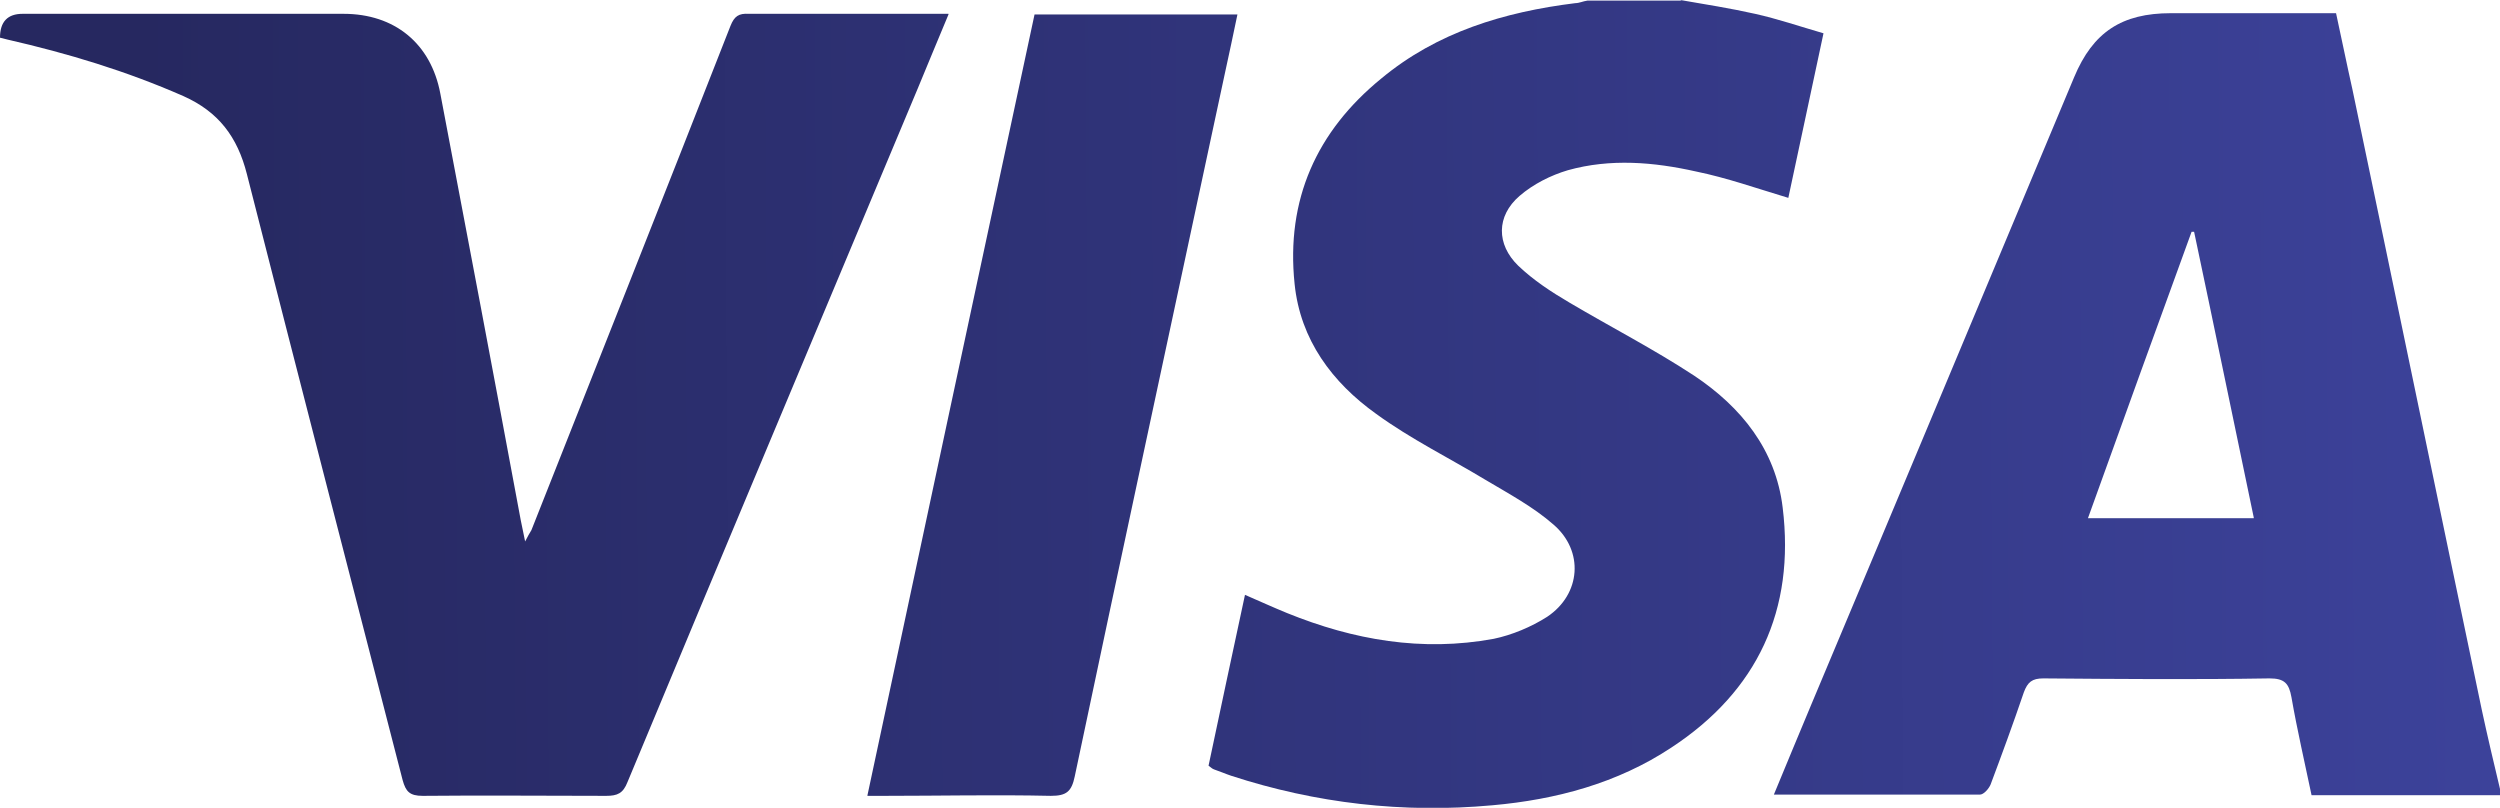
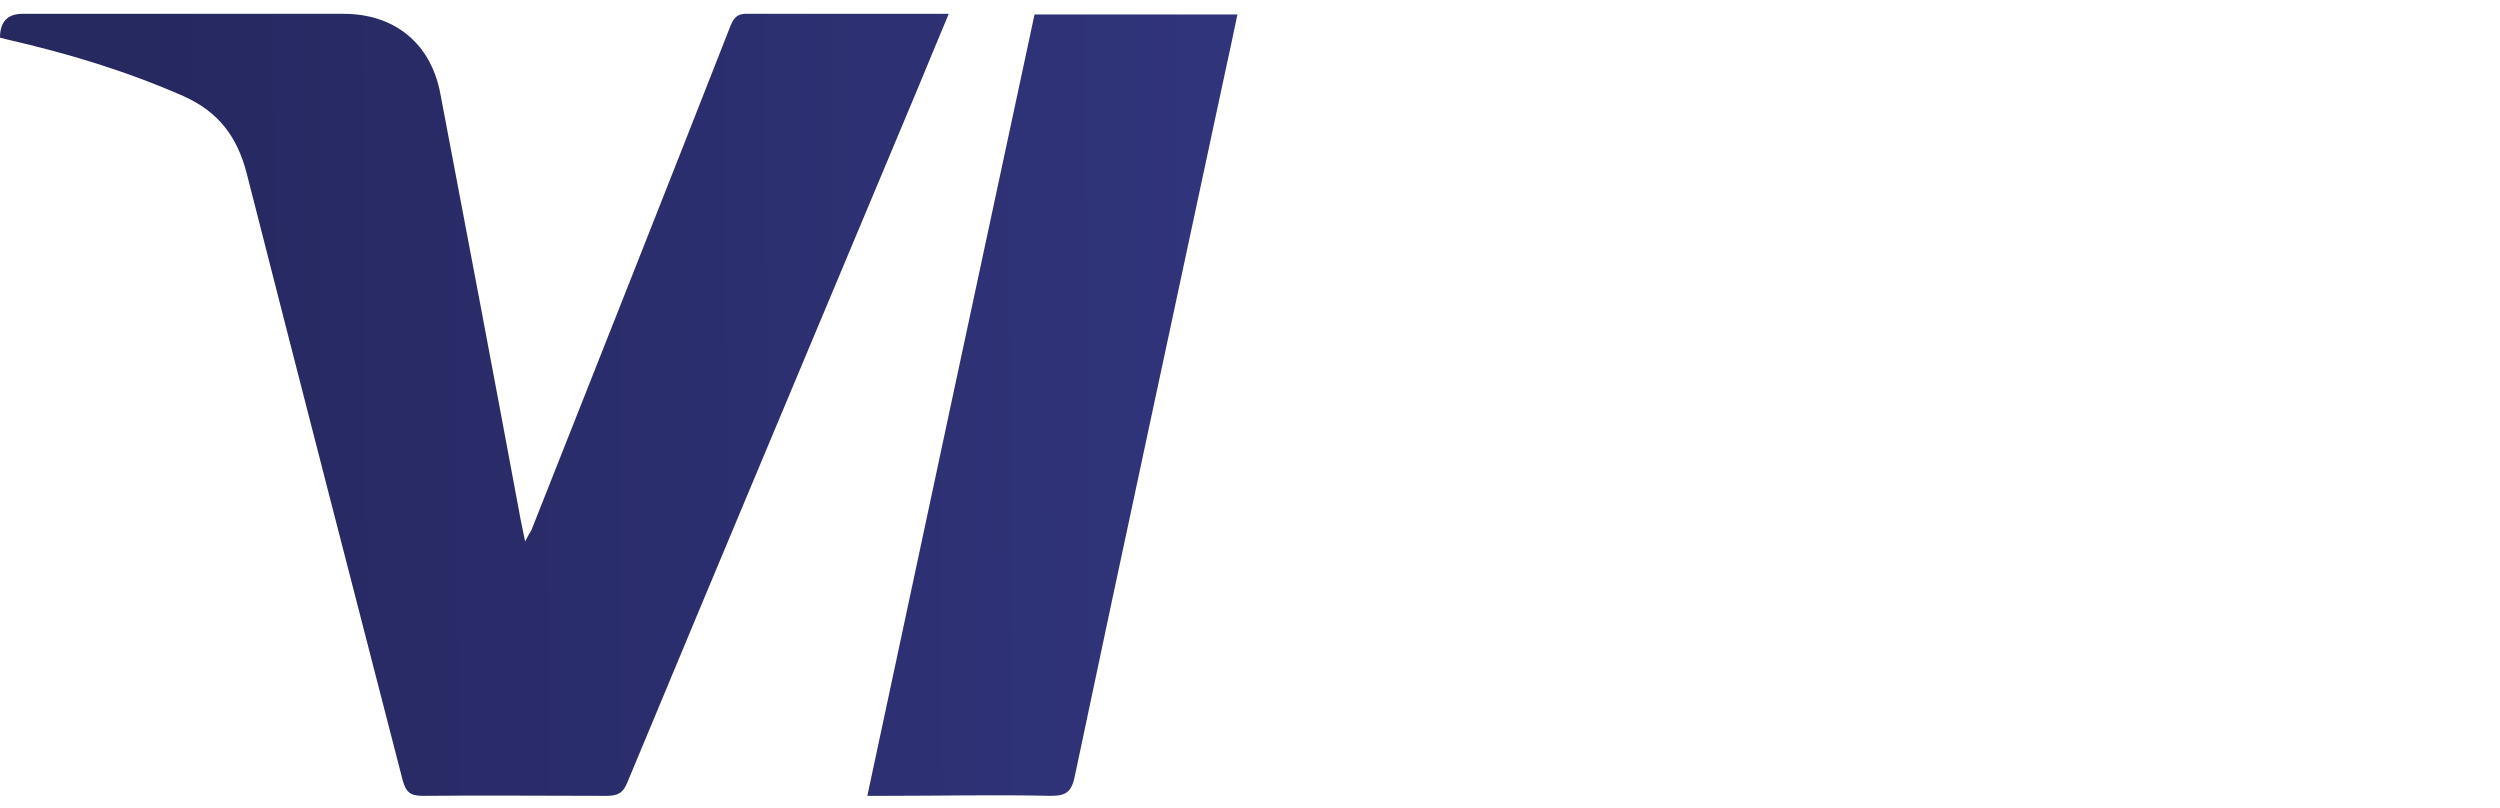
<svg xmlns="http://www.w3.org/2000/svg" xmlns:xlink="http://www.w3.org/1999/xlink" viewBox="0 0 39.8 12.86">
  <defs>
    <linearGradient id="a" x1="2.23" x2="39.6" y1="6.67" y2="6.42" gradientUnits="userSpaceOnUse">
      <stop offset="0" stop-color="#262860" />
      <stop offset="1" stop-color="#3c429a" />
    </linearGradient>
    <linearGradient xlink:href="#a" id="c" x1="2.23" x2="39.59" y1="6.57" y2="6.33" />
    <linearGradient xlink:href="#a" id="d" x1="2.23" x2="39.59" y1="6.46" y2="6.22" />
    <linearGradient xlink:href="#a" id="e" x1="2.23" x2="39.59" y1="6.55" y2="6.3" />
  </defs>
-   <path fill="url(#a)" d="M39.8 12.66h-3c-.11-.53-.23-1.04-.32-1.56-.04-.22-.11-.3-.35-.3-1.2.02-2.4.01-3.6 0-.18 0-.25.06-.31.22-.17.5-.35.99-.53 1.47-.03.07-.11.16-.17.16h-3.28c.2-.49.4-.96.59-1.42 1.4-3.33 2.79-6.66 4.19-10 .3-.72.76-1.02 1.54-1.02h2.63c.09.41.17.81.26 1.21.69 3.29 1.37 6.59 2.06 9.88.09.42.19.84.29 1.26v.09Zm-3.92-4.42c-.32-1.53-.63-3.04-.95-4.55h-.04q-.825 2.265-1.65 4.56h2.64Z" />
-   <path fill="url(#c)" d="M26.75 0c.4.07.79.13 1.19.22.36.08.71.2 1.09.31-.19.9-.38 1.77-.56 2.62-.5-.15-.98-.32-1.47-.42-.67-.15-1.36-.21-2.04-.02-.27.08-.55.22-.77.41-.37.32-.37.77-.02 1.11.24.23.53.42.82.59.66.39 1.34.74 1.98 1.16.75.5 1.3 1.18 1.41 2.1.2 1.63-.4 2.92-1.77 3.82-.86.57-1.84.83-2.85.92-1.42.13-2.81-.03-4.16-.47-.09-.03-.18-.07-.27-.1-.03-.01-.05-.03-.09-.06.19-.9.38-1.79.58-2.72.23.1.45.2.67.29 1.06.43 2.15.62 3.29.41.29-.06.6-.19.85-.35.54-.36.59-1.05.1-1.47-.32-.28-.71-.49-1.08-.71-.58-.35-1.19-.65-1.74-1.05-.7-.5-1.21-1.18-1.3-2.07-.14-1.34.35-2.43 1.38-3.27.89-.74 1.96-1.06 3.09-1.2.06 0 .12-.03.19-.04h1.5Z" />
  <path fill="url(#d)" d="M15.1.23c-.17.41-.33.79-.49 1.18-1.54 3.68-3.09 7.36-4.62 11.04-.07.18-.16.22-.34.22-.97 0-1.95-.01-2.92 0-.21 0-.27-.07-.32-.25-.83-3.22-1.66-6.43-2.48-9.65-.15-.59-.45-.99-1.01-1.24-.91-.4-1.84-.68-2.8-.9L0 .6Q0 .22.36.22h5.11c.81 0 1.39.47 1.54 1.27.43 2.26.86 4.53 1.28 6.79.02.1.04.2.07.34.04-.08.07-.13.1-.18 1.06-2.68 2.12-5.35 3.17-8.03.06-.15.13-.2.29-.19h3.18Z" />
  <path fill="url(#e)" d="M13.81 12.66C14.7 8.5 15.58 4.37 16.47.23h3.23c-.13.63-.27 1.25-.4 1.87-.73 3.42-1.47 6.84-2.19 10.26-.05.24-.13.31-.38.31-.88-.02-1.77 0-2.65 0h-.27Z" />
</svg>